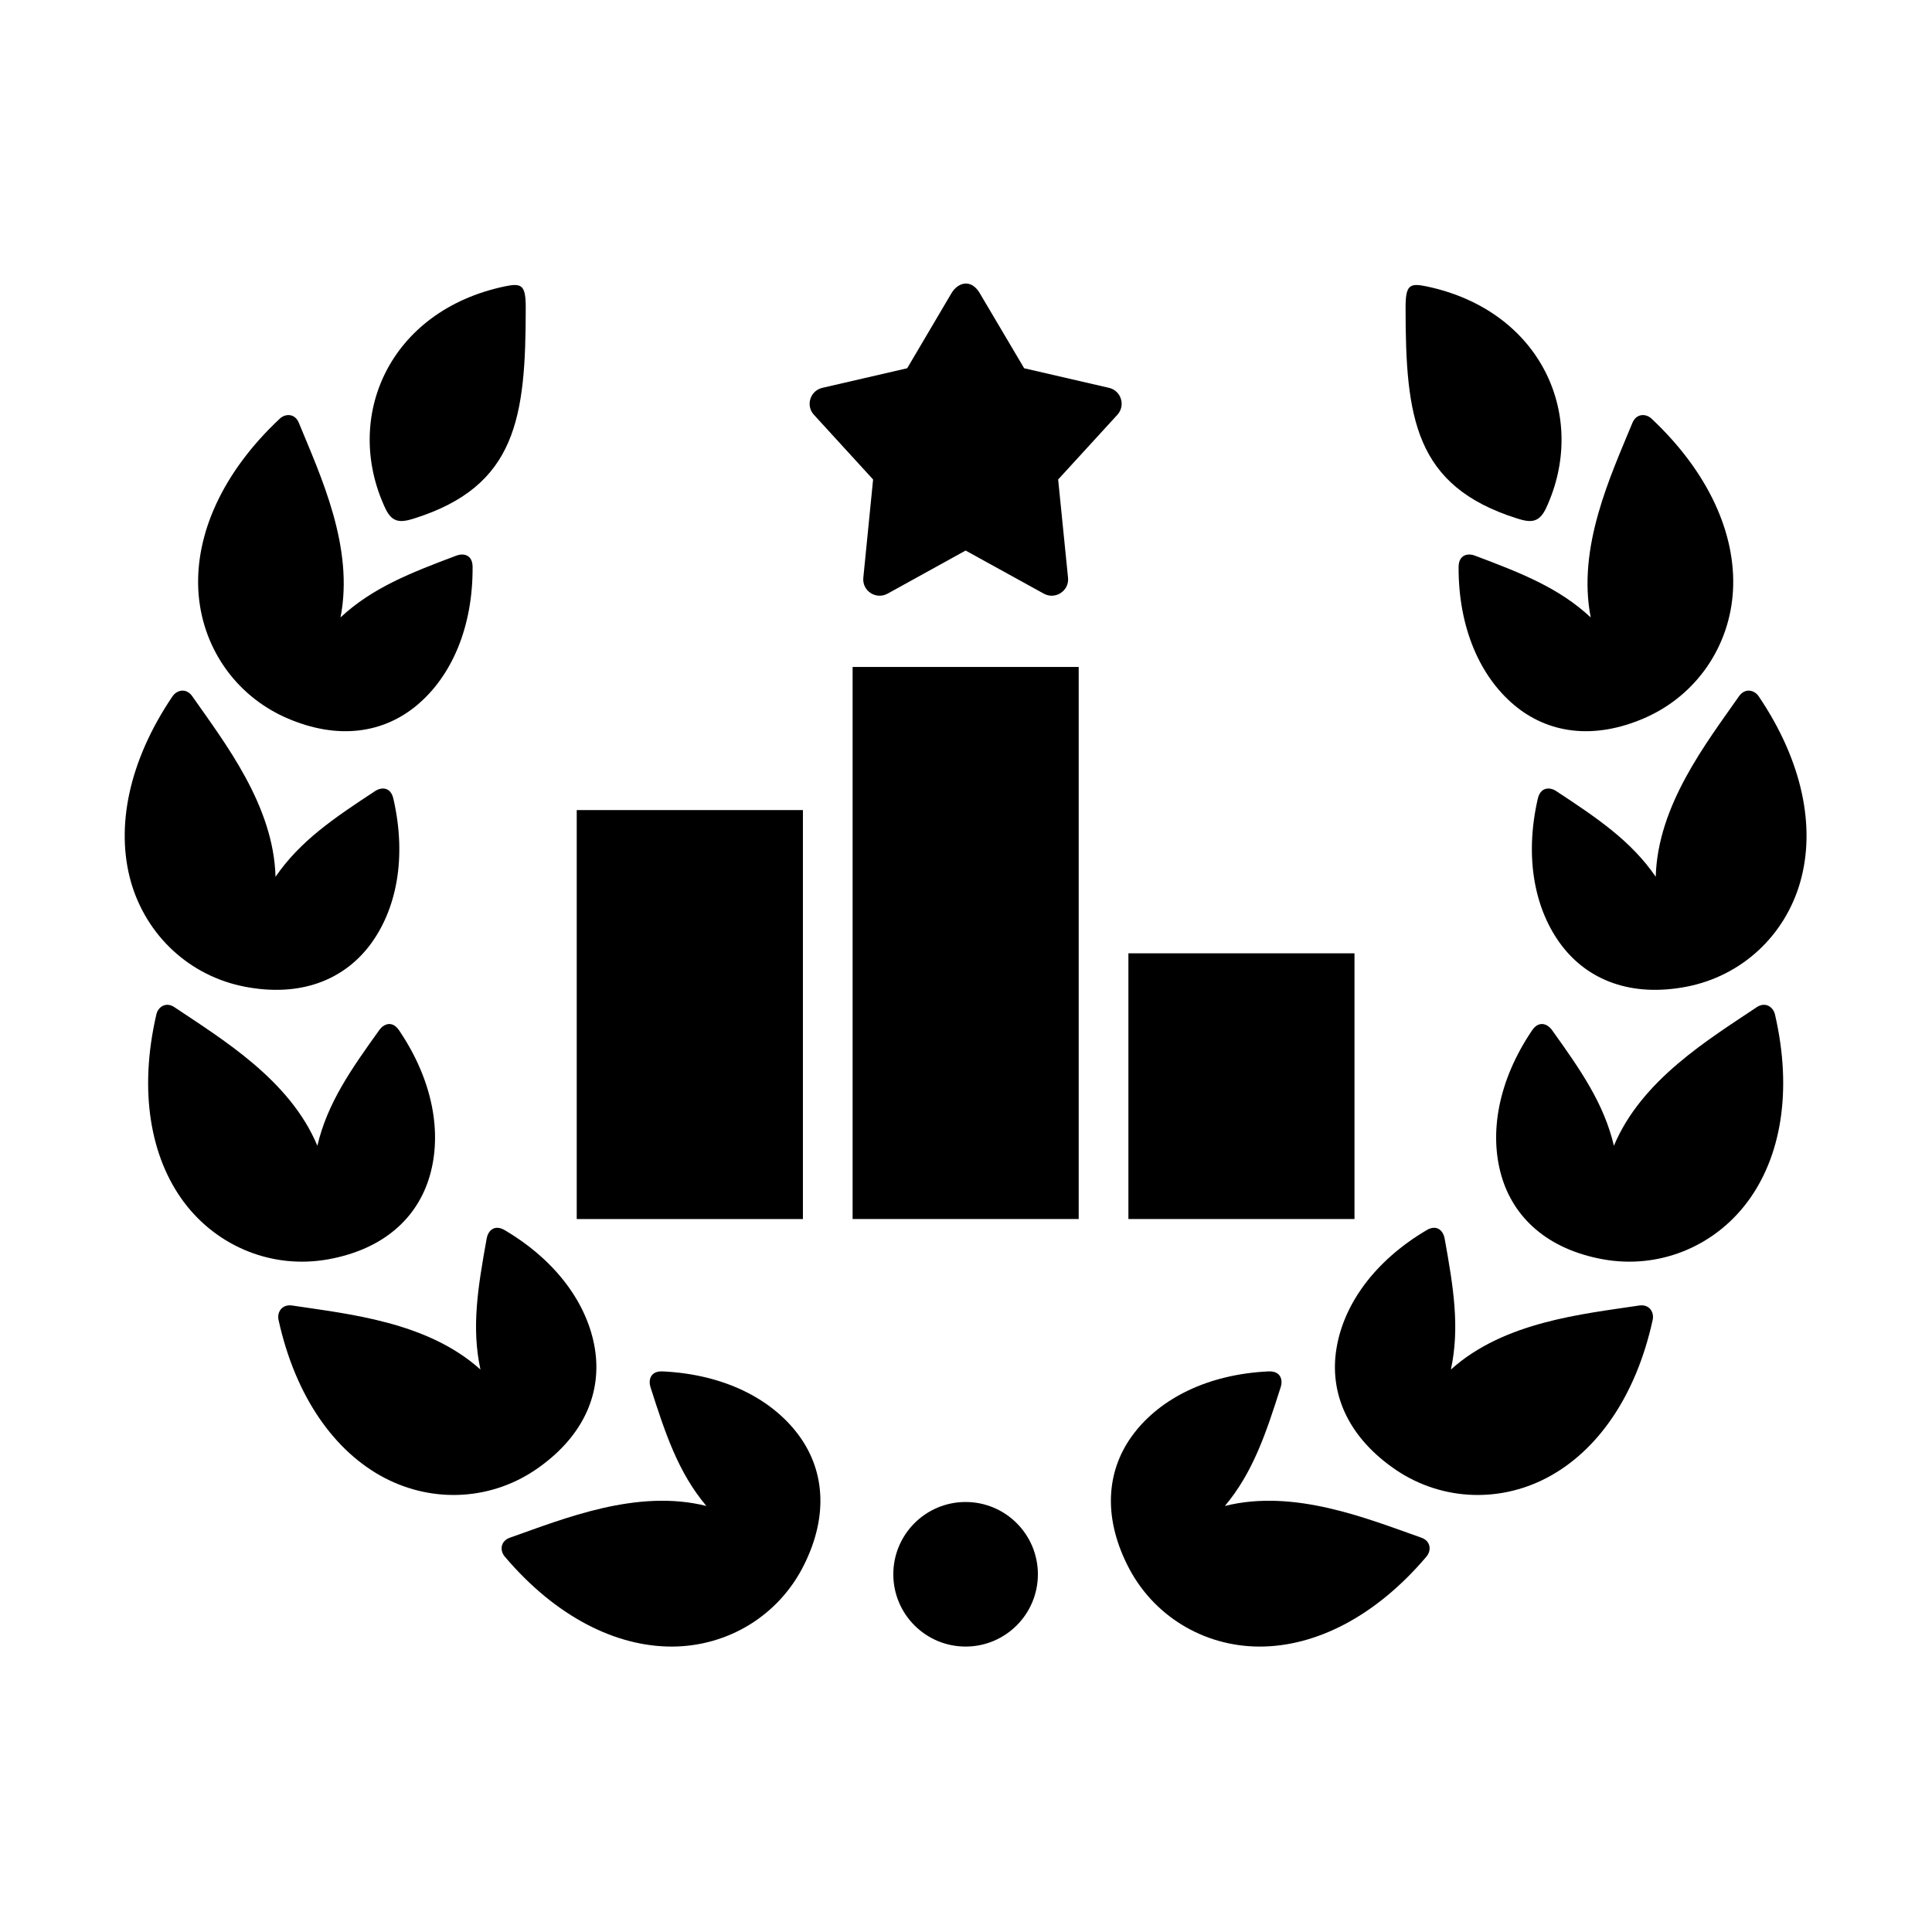
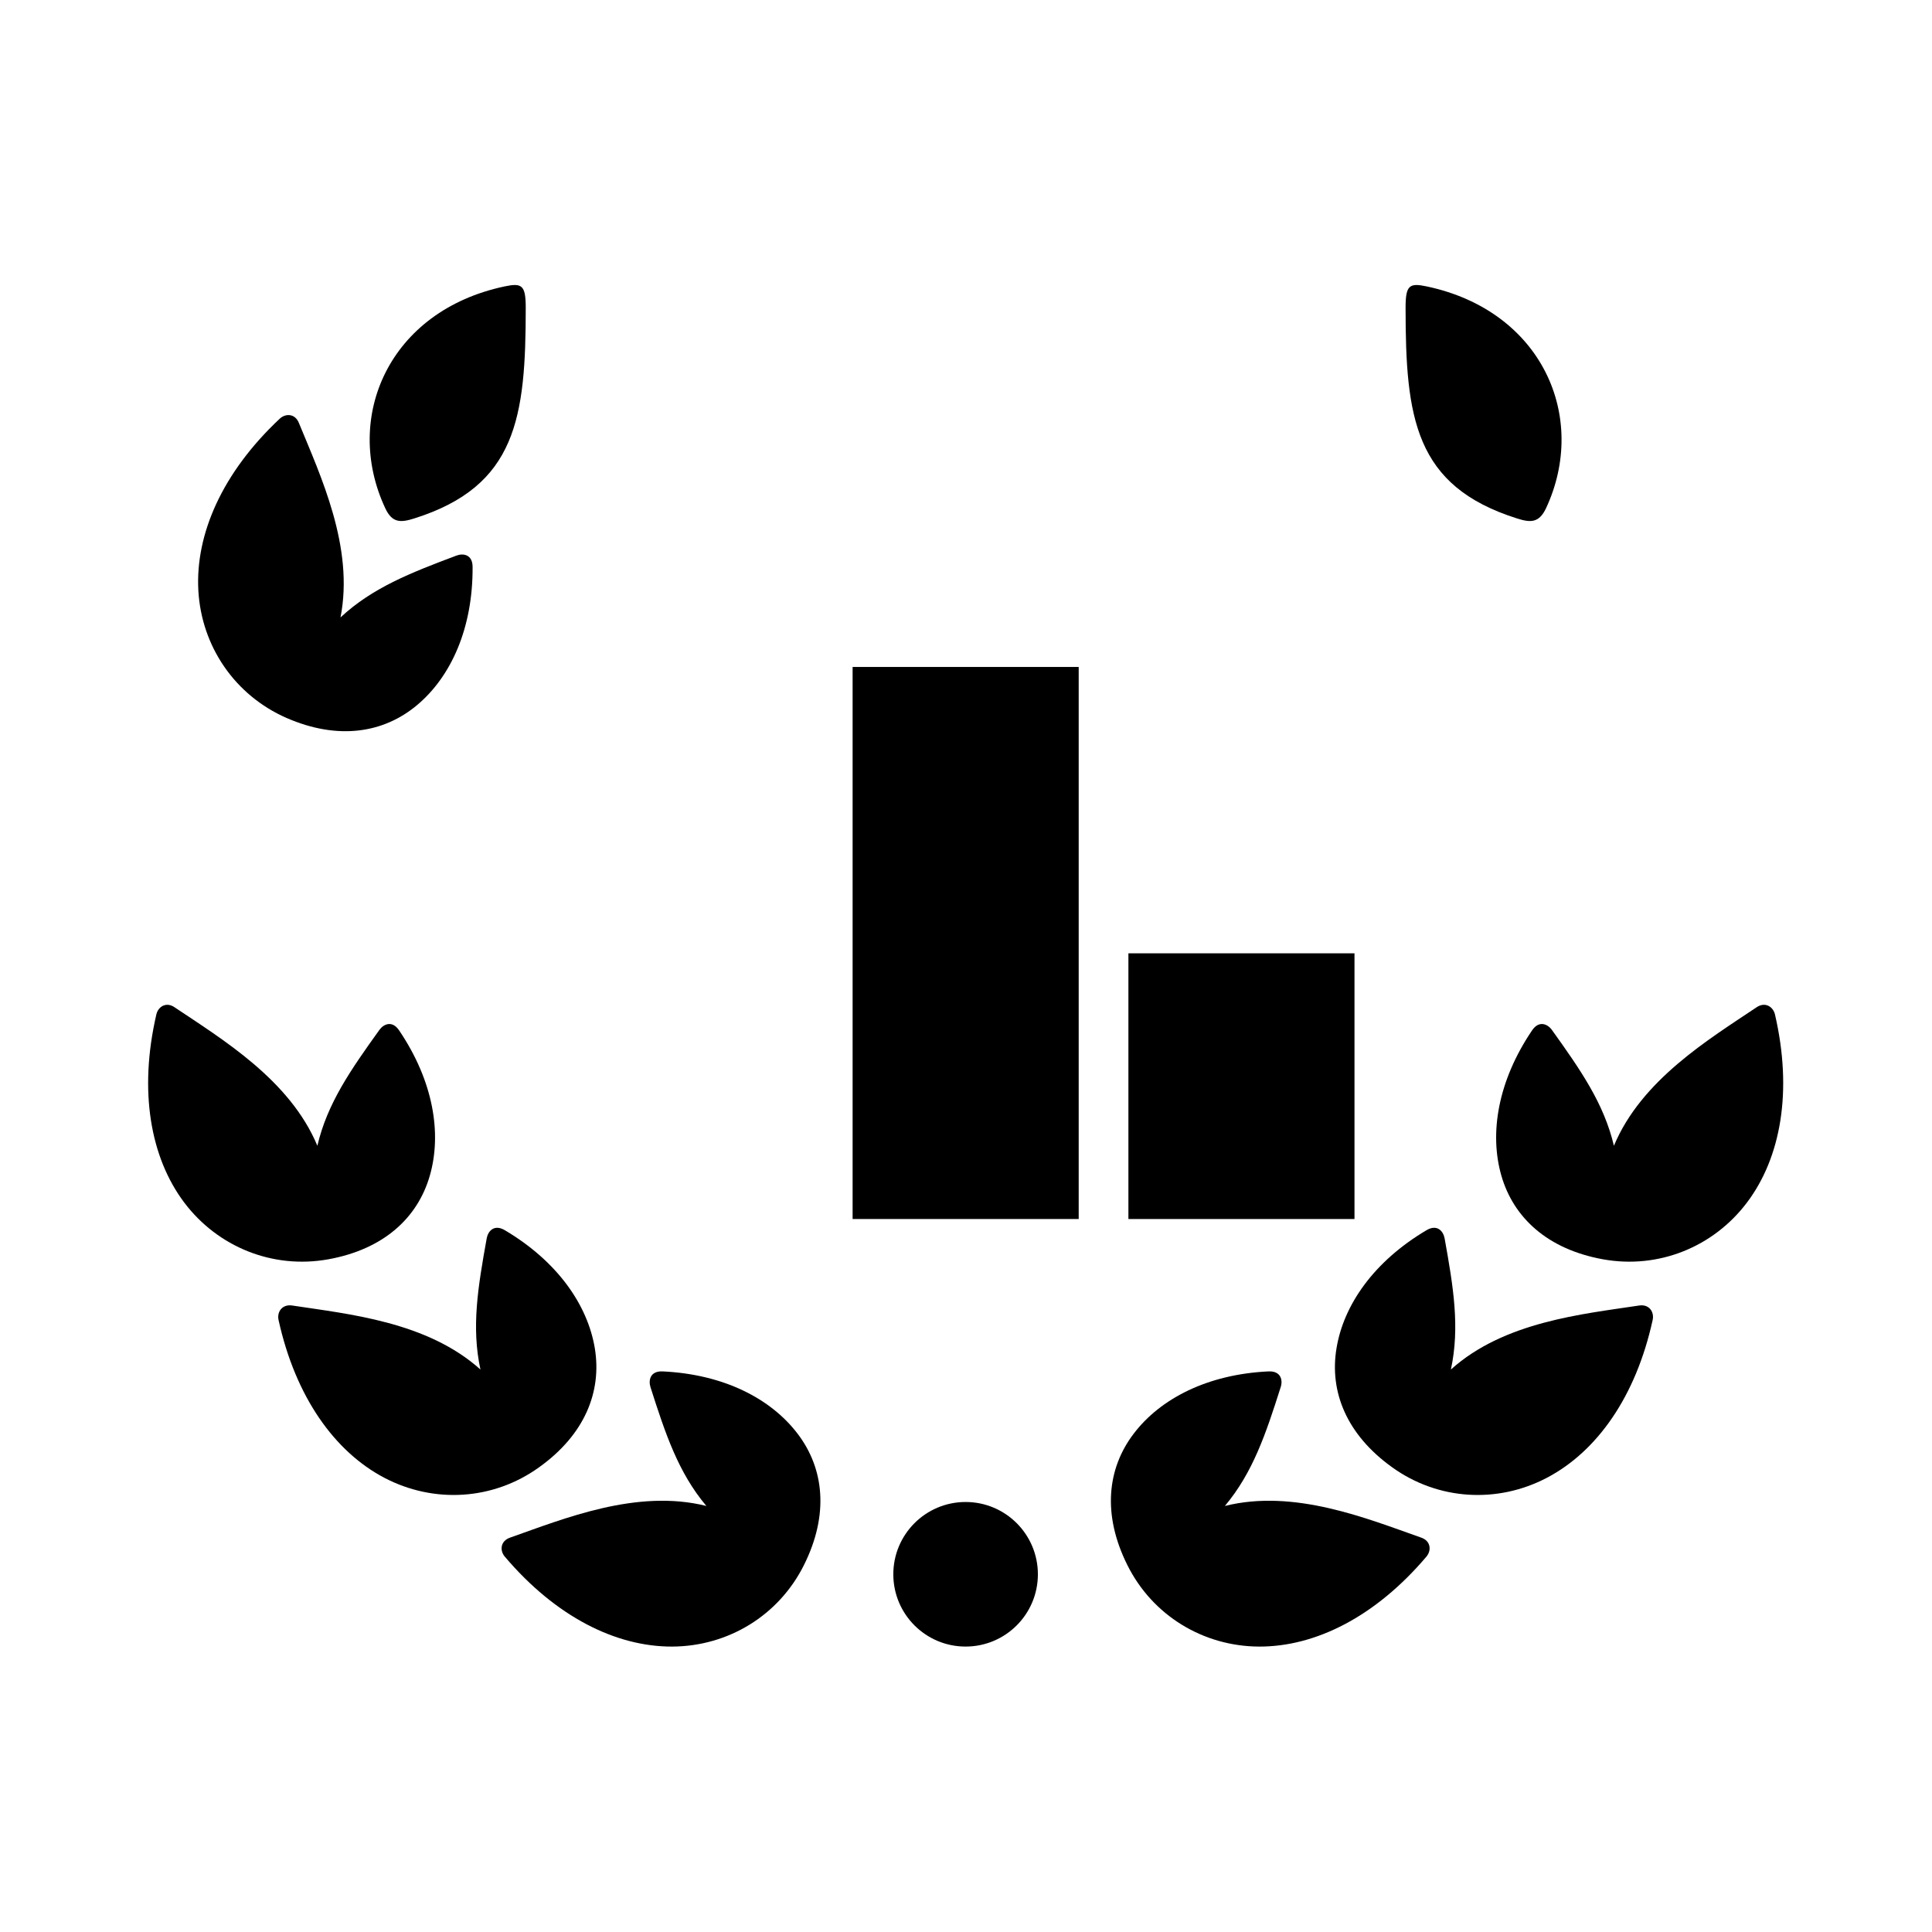
<svg xmlns="http://www.w3.org/2000/svg" fill="#000000" width="800px" height="800px" version="1.1" viewBox="144 144 512 512">
  <g>
    <path d="m369.95 320.75h59.914v146.3h-59.914z" fill-rule="evenodd" />
-     <path d="m296.84 358.68h59.941v108.38h-59.941z" fill-rule="evenodd" />
    <path d="m443.04 396.64h59.914v70.414h-59.914z" fill-rule="evenodd" />
-     <path d="m396.16 221.68-11.746 19.91-22.48 5.191c-3.231 0.754-4.488 4.691-2.234 7.144l15.68 17.145-2.594 26.062c-0.32 3.477 3.359 5.859 6.414 4.199l20.695-11.43 20.738 11.43c3.027 1.656 6.734-0.727 6.41-4.199l-2.625-26.062 15.691-17.145c2.238-2.453 1.02-6.387-2.215-7.144l-22.48-5.188-11.777-19.91c-2.25-3.82-5.715-2.922-7.477-0.004z" />
-     <path d="m581.71 254.98c15.188 14.285 22.359 30.609 21.551 45.488-0.816 14.777-9.656 27.777-23.355 33.789-13.711 5.981-25.836 4.023-34.703-3.469-8.922-7.527-14.719-20.324-14.66-36.539 0.035-3.293 2.481-3.707 4.316-3 12.18 4.574 22.273 8.516 30.699 16.379-3.648-18.602 5.269-37.523 11.043-51.547 1.027-2.508 3.535-2.586 5.109-1.102z" />
    <path d="m614.39 412.86c4.703 20.32 1.574 37.871-7.402 49.797-8.891 11.805-23.445 17.727-38.168 15.074-14.719-2.66-23.723-11.023-26.941-22.16-3.234-11.223-0.93-25.105 8.133-38.508 1.836-2.719 4.141-1.695 5.277-0.094 7.559 10.559 13.766 19.445 16.414 30.672 7.293-17.488 25.223-28.246 37.82-36.707 2.242-1.516 4.375-0.172 4.867 1.926z" />
    <path d="m581.97 493.82c-4.461 20.375-14.812 34.871-28.023 41.805-13.086 6.879-28.801 5.981-40.953-2.738-12.16-8.688-16.703-20.086-14.812-31.543 1.871-11.516 9.914-23.07 23.848-31.32 2.832-1.684 4.461 0.242 4.809 2.16 2.305 12.797 4.086 23.5 1.664 34.758 14.086-12.691 34.898-14.695 49.922-16.973 2.641-0.379 4.019 1.727 3.547 3.852z" />
    <path d="m419.05 561.2c0 10.582-8.578 19.156-19.156 19.156-10.582 0-19.156-8.574-19.156-19.156 0-10.578 8.574-19.156 19.156-19.156 10.578 0 19.156 8.578 19.156 19.156" fill-rule="evenodd" />
    <path d="m546.02 281.39c-27.148-8.574-29.527-26.707-29.527-55.84 0-6 1.02-6.617 5.598-5.648 30.582 6.465 42.879 34.629 31.629 58.777-1.871 3.965-4.144 3.844-7.699 2.711z" />
-     <path d="m610.08 328.54c11.688 17.293 15.098 34.781 11.023 49.129-4.023 14.234-15.484 24.988-30.18 27.82-14.695 2.828-26.098-1.754-33.094-10.961-7.055-9.332-9.914-23.09-6.297-38.867 0.754-3.207 3.269-3.09 4.898-2.004 10.848 7.144 19.855 13.199 26.359 22.703 0.492-18.922 13.383-35.422 22.062-47.844 1.555-2.219 4.023-1.75 5.227 0.023z" />
    <path d="m522 556.54c-13.504 15.922-29.422 23.875-44.324 23.82-14.805-0.062-28.254-8.223-34.918-21.609-6.68-13.383-5.336-25.598 1.684-34.812 7.066-9.297 19.57-15.742 35.719-16.504 3.293-0.152 3.852 2.305 3.234 4.176-3.934 12.387-7.379 22.648-14.785 31.484 18.367-4.602 37.73 3.359 52.043 8.398 2.539 0.879 2.746 3.406 1.348 5.047z" />
    <path d="m218.11 254.98c-15.219 14.285-22.359 30.609-21.547 45.488 0.816 14.777 9.652 27.777 23.355 33.789 13.703 5.981 25.828 4.023 34.691-3.469 8.93-7.527 14.727-20.324 14.633-36.539 0-3.293-2.473-3.707-4.316-3-12.16 4.574-22.246 8.516-30.691 16.379 3.672-18.602-5.277-37.523-11.027-51.547-1.004-2.508-3.519-2.586-5.098-1.102z" />
    <path d="m185.43 412.86c-4.695 20.32-1.574 37.871 7.371 49.797 8.895 11.805 23.465 17.727 38.188 15.074 14.727-2.66 23.707-11.023 26.914-22.16 3.234-11.223 0.934-25.105-8.133-38.508-1.836-2.719-4.109-1.695-5.25-0.094-7.578 10.559-13.789 19.445-16.414 30.672-7.293-17.488-25.254-28.246-37.852-36.707-2.199-1.516-4.363-0.172-4.824 1.926z" />
    <path d="m217.82 493.82c4.488 20.375 14.84 34.871 28.023 41.805 13.121 6.879 28.809 5.981 40.961-2.738 12.188-8.688 16.703-20.086 14.836-31.543-1.898-11.516-9.914-23.07-23.848-31.32-2.832-1.684-4.469 0.242-4.812 2.16-2.301 12.797-4.102 23.5-1.656 34.758-14.113-12.691-34.93-14.695-49.918-16.973-2.652-0.379-4.055 1.727-3.586 3.852z" />
    <path d="m253.79 281.39c27.117-8.574 29.535-26.707 29.535-55.84 0-6-1.023-6.617-5.598-5.648-30.609 6.465-42.918 34.629-31.633 58.777 1.836 3.965 4.117 3.844 7.695 2.711z" />
-     <path d="m189.71 328.54c-11.695 17.293-15.07 34.781-11.023 49.129 4.059 14.234 15.512 24.988 30.199 27.82 14.699 2.828 26.074-1.754 33.094-10.961 7.055-9.332 9.887-23.09 6.269-38.867-0.727-3.207-3.242-3.09-4.863-2.004-10.871 7.144-19.859 13.199-26.367 22.703-0.52-18.922-13.383-35.422-22.066-47.844-1.543-2.219-4.016-1.75-5.242 0.023z" />
    <path d="m277.79 556.54c13.504 15.922 29.445 23.875 44.34 23.82 14.816-0.062 28.258-8.223 34.93-21.609 6.68-13.383 5.336-25.598-1.695-34.812-7.082-9.297-19.566-15.742-35.75-16.504-3.293-0.152-3.812 2.305-3.231 4.176 3.965 12.387 7.371 22.648 14.812 31.484-18.398-4.602-37.719 3.359-52.039 8.398-2.535 0.879-2.773 3.406-1.367 5.047z" />
  </g>
</svg>